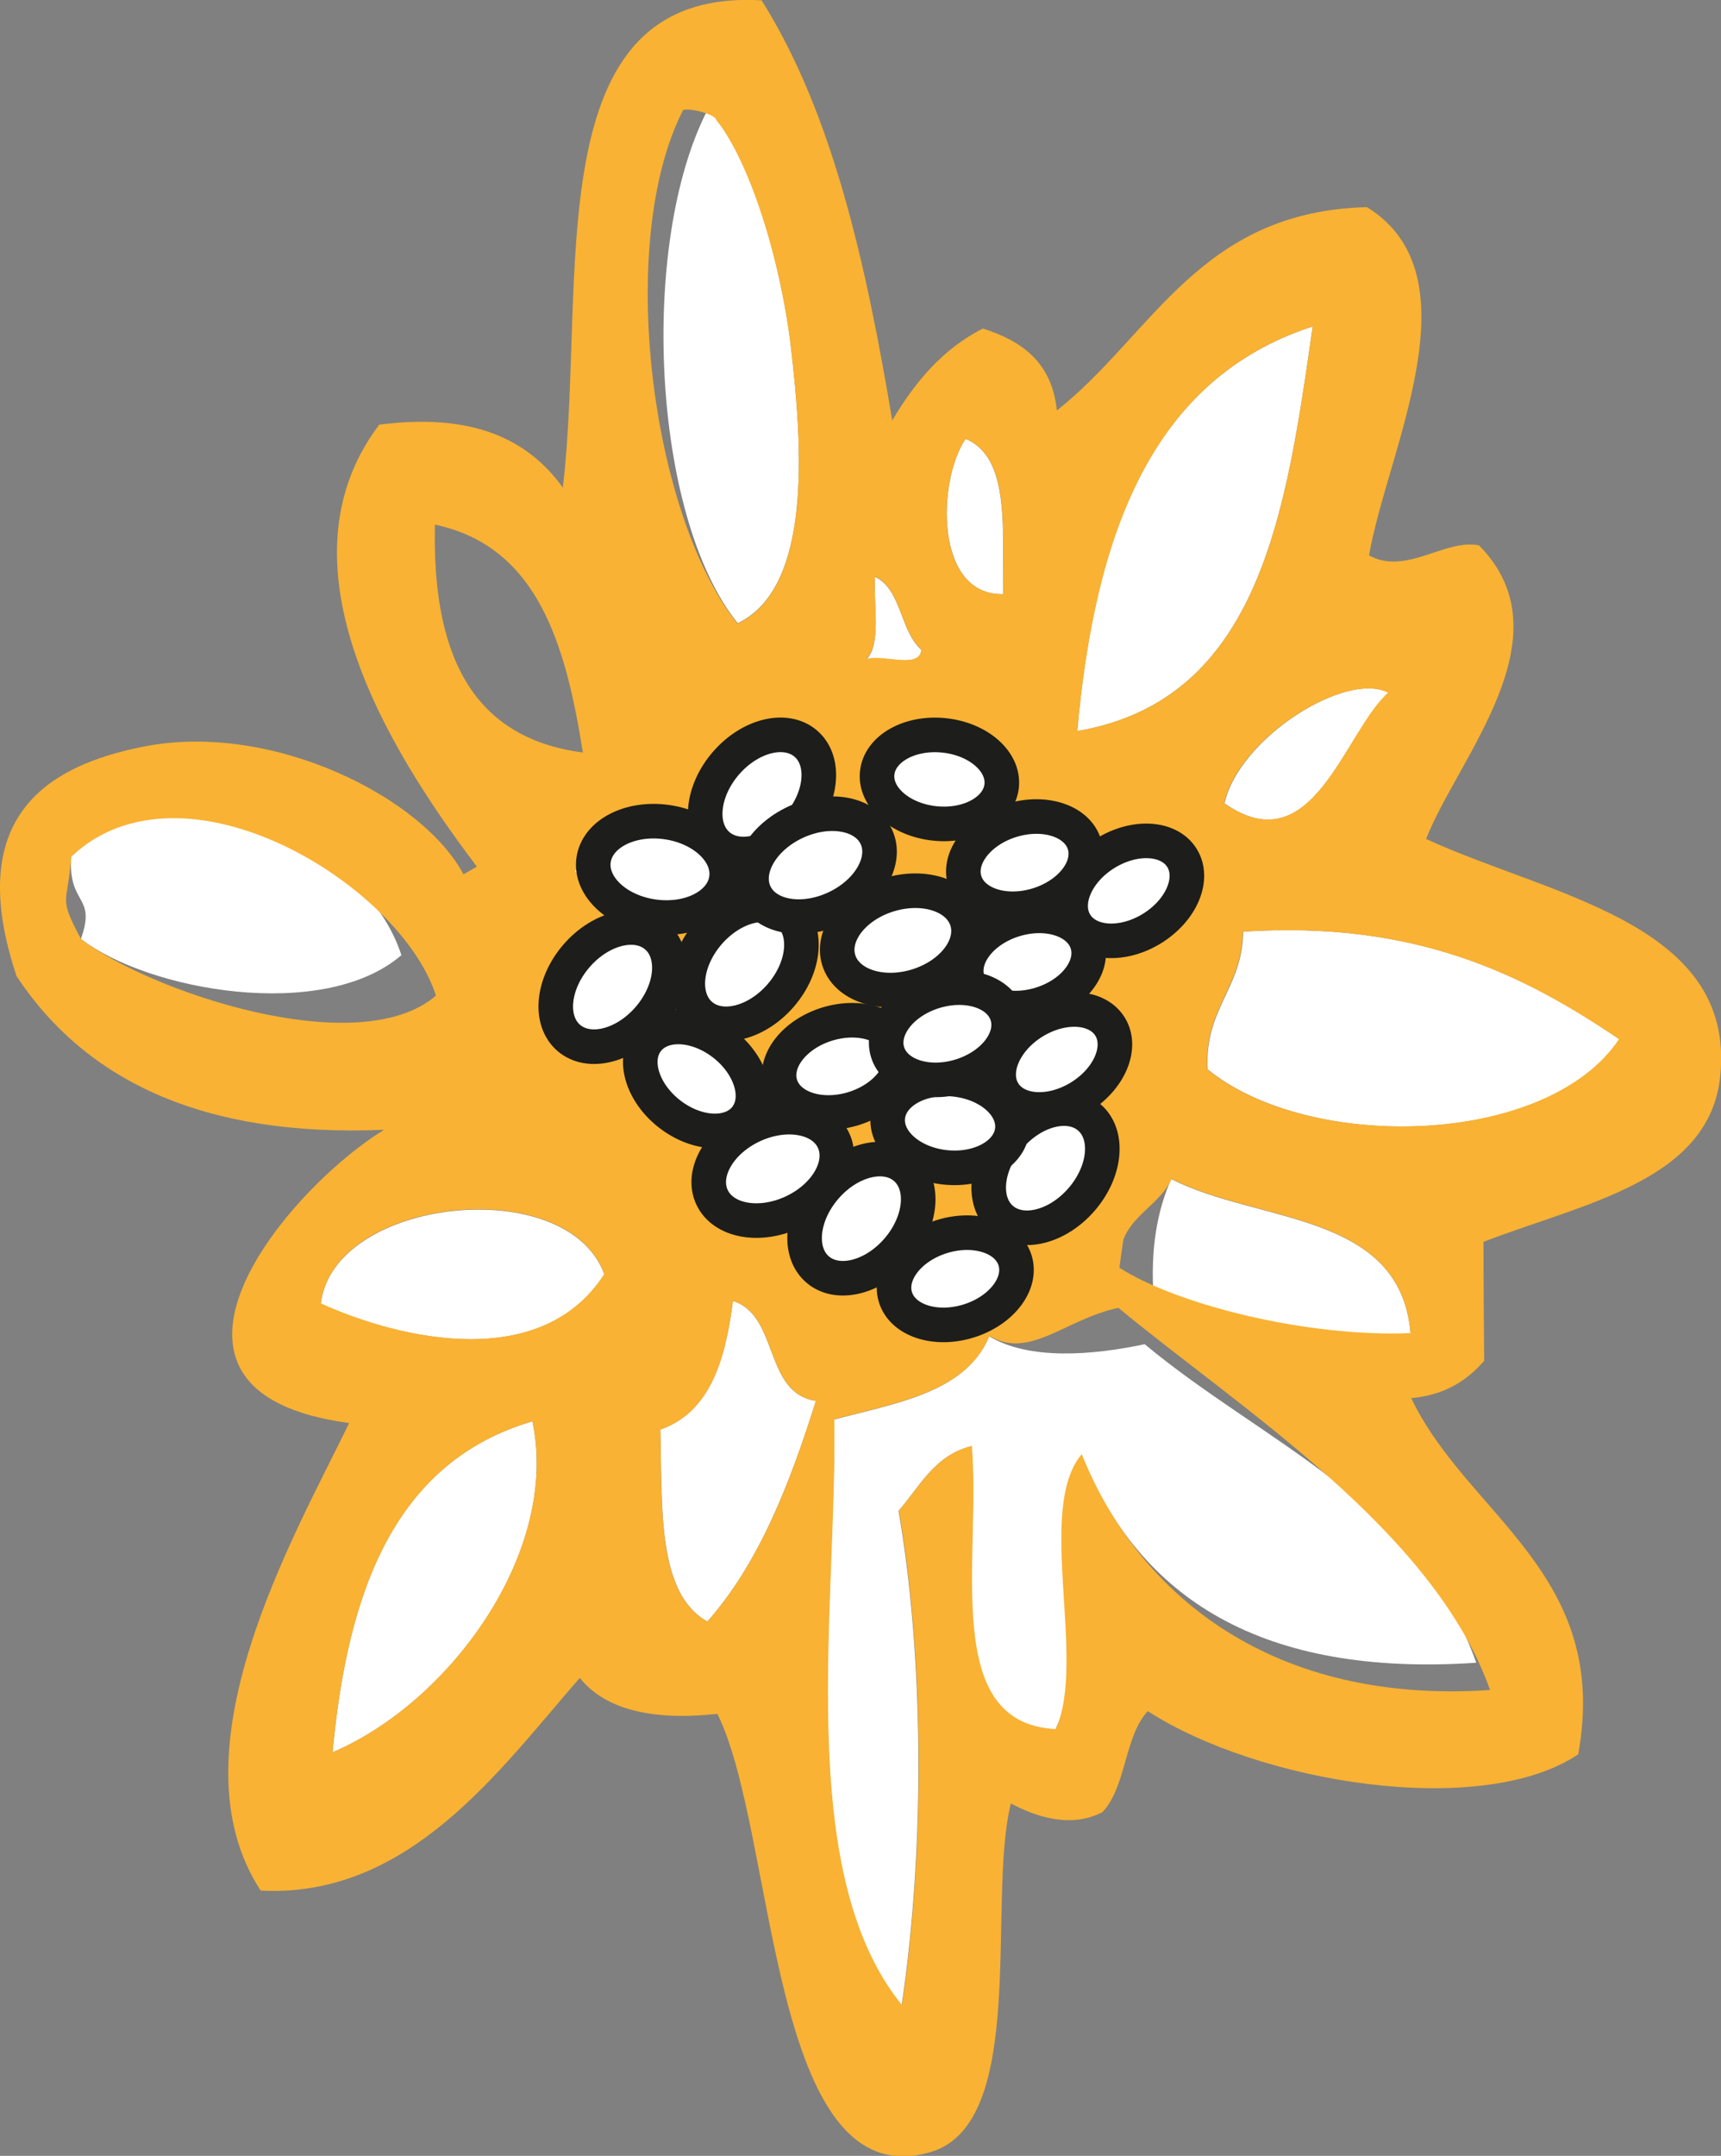
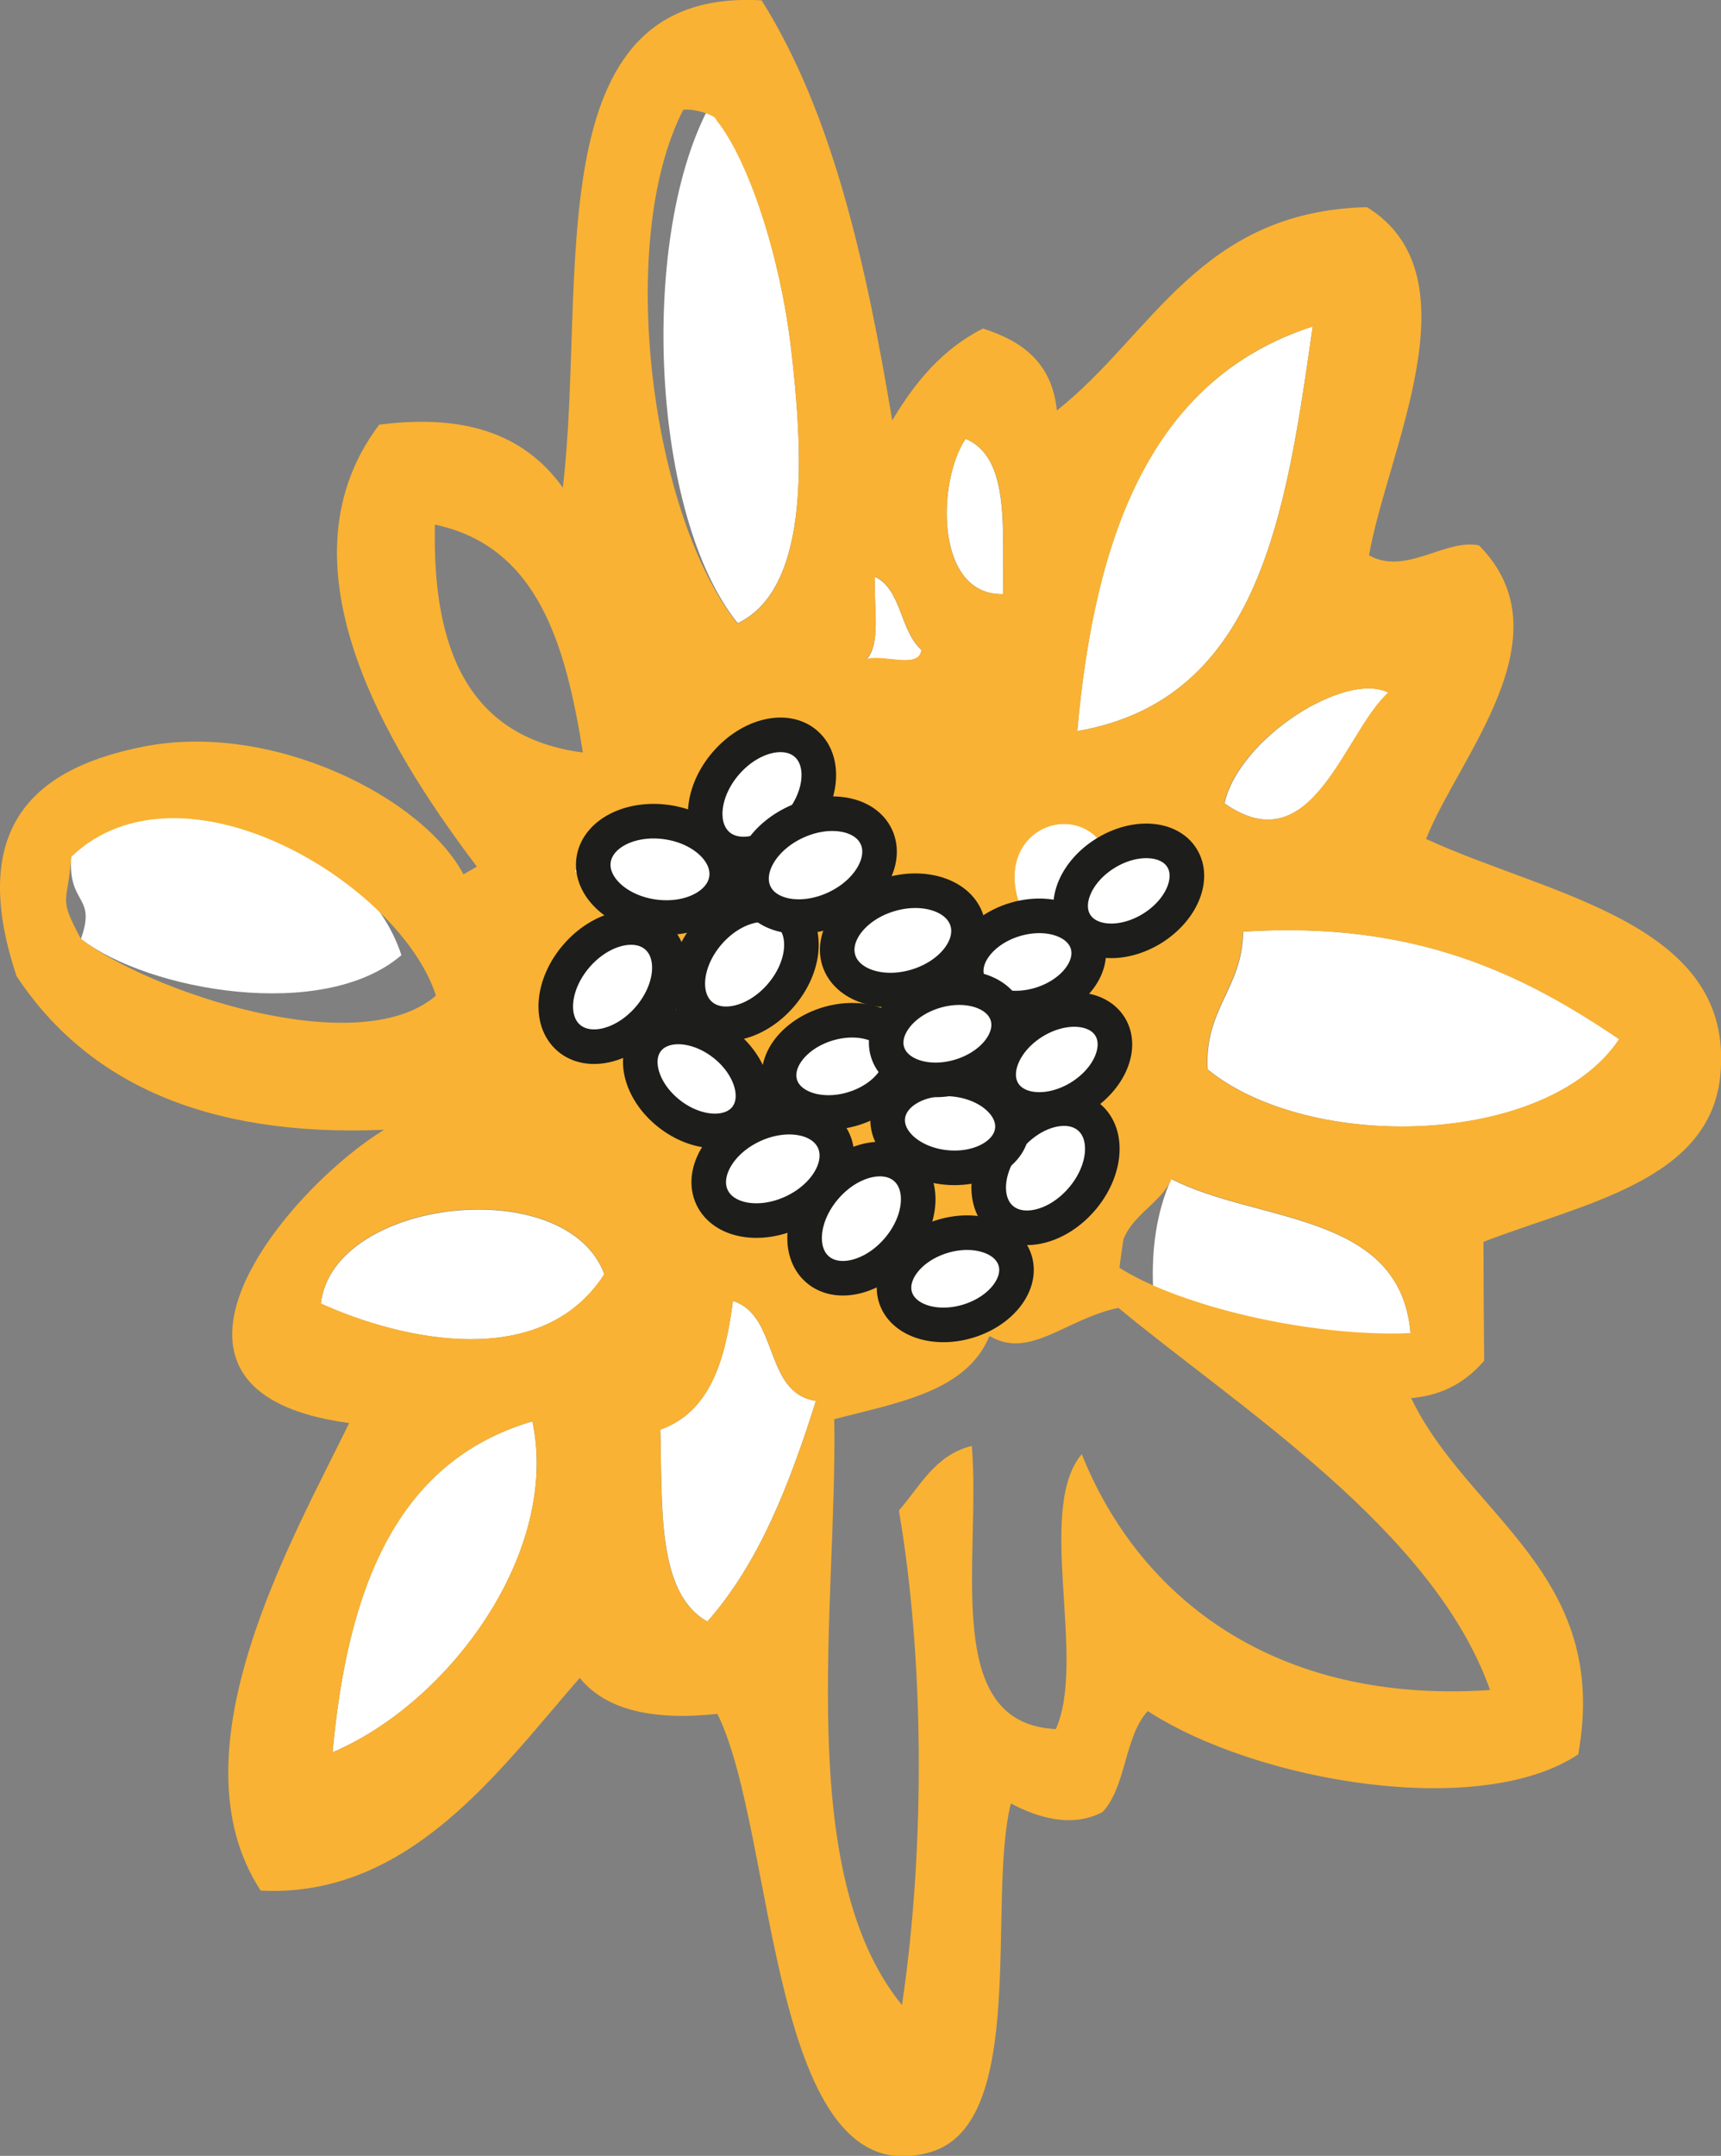
<svg xmlns="http://www.w3.org/2000/svg" id="Calque_2" viewBox="0 0 49.78 62.34">
  <rect x="0" y="0" width="49.78" height="62.34" fill="#808080" stroke="none" />
  <defs>
    <style>.cls-1,.cls-2{fill:#fff;}.cls-1,.cls-3{fill-rule:evenodd;}.cls-2{stroke:#1d1d1b;stroke-miterlimit:10;}.cls-3{fill:#f9b233;}</style>
  </defs>
  <g id="Calque_1-2">
    <path class="cls-3" d="M18.26,34.2c-.03,.41,.47,2.8,.47,2.8l3.03,.43s1.33,1.09,1.91,1.56,3.69,.84,3.69,.84l1.26-1.19,3.65-1.14s.44-3.61,.67-3.84,1.59-1.71,1.59-1.71c0,0,.02-3.35,.08-3.79s2.1-2.99,2.1-2.99c0,0-.92-.77-1.53-1.51s-2.19-2.31-2.19-2.31l-3.37-.35s-3.06-.69-3.31-.73-2.67-1.15-2.67-1.15l-4.62,2.12-3.91,3.06-1.89,1.09,1.03,5.95,4.02,2.86Z" />
    <g>
      <path class="cls-1" d="M20.46,3.2c.22-.05,.25,.1,.26,.26,.94,1.15,1.85,3.96,2.16,6.6,.33,2.83,.62,6.92-1.54,7.96-2.49-3.08-2.86-10.98-.88-14.83Z" />
      <path class="cls-1" d="M37.97,9.44c-.77,5.38-1.52,10.79-6.81,11.7,.5-5.64,2.12-10.18,6.81-11.7Z" />
      <path class="cls-1" d="M27.93,12.69c1.31,.55,1.05,2.66,1.09,4.49-1.98,.05-1.92-3.26-1.09-4.49Z" />
      <path class="cls-1" d="M25.31,16.68c.77,.37,.72,1.57,1.34,2.11-.04,.58-1.13,.12-1.59,.28,.44-.44,.2-1.56,.25-2.38Z" />
      <path class="cls-1" d="M19.23,19.63c.56,.32,1.03,.73,1.59,1.05-.17,.8-1.01,.93-.78,2.12-1.13-.19-.71-1.94-.81-3.17Z" />
      <path class="cls-1" d="M40.16,20.03c-1.29,1.17-2.19,4.99-4.74,3.2,.42-1.89,3.52-3.84,4.74-3.2Z" />
      <path class="cls-1" d="M23.74,19.86c.62,.08,.5,.92,1.33,.78-.26,1.05-1.47,.14-1.33-.78Z" />
      <path class="cls-1" d="M29.03,20.09c1.14,.92,1.34,2.61,.02,3.44-.39-1.12-1.12-1.89-1.61-2.9,.76,.05,1.34-.08,1.59-.54Z" />
      <path class="cls-1" d="M23.21,21.45c-.64,1.03-.04,3.29-2.1,2.93-.41-1.35,.28-3.84,2.1-2.93Z" />
      <path class="cls-1" d="M33.82,22.98c.8,.79,.66,2.52,2.13,2.63-1.77,1.11-3.11,3.76-2.08,6.11-.87,1.42-2.39,2.2-1.82,5.04-3.07-.27-6.28,4.36-8.2,.85,1.38,1.12,4.53,.32,3.96-2.15,2.51,2.51,5.65-1.87,2.89-3.72,.62,0,1.23,0,1.86-.02,.64-2,.55-2.98-.56-4.5,1.72-.02,1.77-3.42,.24-3.71-.05-.75,1.64,.21,1.59-.54Z" />
      <path class="cls-1" d="M11.61,27.62c-2.25,1.94-7.33,1.03-9.27-.47,.46-1.28-.38-.96-.28-2.38,3.25-3.05,8.52-.36,9.55,2.85Z" />
      <path class="cls-1" d="M32.25,25.9c-.44,.62-1.54,.58-2.64,.55-1.32-2.88,2.75-3.84,2.64-.55Z" />
      <path class="cls-1" d="M18.99,23.87c.14,1.01-.06,1.69-.52,2.12-1.15,.28-1.21-.54-1.85-.78,.45-.78,1.32-1.14,2.37-1.34Z" />
      <path class="cls-1" d="M23.5,24.37c.28,.69,1.16,.79,1.34,1.58-.46-.1-.5,.21-.53,.53-1,.03-1.43-.51-1.6-1.32,.71,.18,.51-.55,.79-.8Z" />
      <path class="cls-1" d="M22.72,27.02c-.18,1.36-3.39,3.04-3.18,.29,1.07-.23,2.26-1.44,3.18-.29Z" />
      <path class="cls-1" d="M27.22,26.46c-.43,.89-.8,1.84-2.37,1.6-.2-1.51,.91-1.73,2.37-1.6Z" />
      <path class="cls-1" d="M17.16,27.32c.47-.87,1.08,.3,1.33,.52-.43,.83-.84-.54-1.33-.52Z" />
      <path class="cls-1" d="M46.84,30.05c-2.09,3.13-8.97,3.27-11.91,.87-.09-1.76,1.01-2.34,1.03-3.98,4.97-.32,8.09,1.22,10.88,3.11Z" />
      <path class="cls-1" d="M15.31,27.33c1.07,.61,1.95,1.4,2.13,2.9-1.81,.41-2.25-.56-3.18-1.04,.2-.77,.56-1.37,1.04-1.86Z" />
      <path class="cls-1" d="M27.23,28.32c.3,.54-.39,2.62,1.08,2.64-.4,1.01-1.05,1.77-1.31,2.92-.8,.19-.97-.26-1.59-.25,2.38-.61,1.83-3.19,.5-4.5,.62-.1,1.14-.28,1.32-.8Z" />
      <path class="cls-1" d="M31.73,28.82c0,.61,0,1.23,.01,1.85-1.54,.05-2.32-.67-3.45-1.04,.09-1.82,2.26-1.33,3.44-.81Z" />
      <path class="cls-1" d="M18.76,29.16c.26,.45,.84,.57,1.33,.79-.38,.43-.91,.68-1.59,.81,0-.63,.46-.78,.25-1.59Z" />
      <path class="cls-1" d="M25.93,32.03c-1.78,.75-3.41-.3-3.19-1.83,1.33-.63,3.44,0,3.19,1.83Z" />
      <path class="cls-1" d="M19.84,31.54c.72,.37,1.06,2.13,.55,2.91-.57-.85-1.89-.93-1.87-2.37,.66,.03,1.1-.14,1.32-.54Z" />
      <path class="cls-1" d="M28.58,32.81c1.2-.23,1.33,.61,2.12,.78,.11,.64-.48,.58-.26,1.33-1.01,.13-1.69-.07-2.12-.52-.2-.81,.27-.97,.26-1.59Z" />
      <path class="cls-1" d="M33.89,34.1c2.5,1.28,6.62,.93,6.91,4.46-2.93,.12-5.69,.08-7.43-1.02-.1-1.42,.1-2.53,.51-3.45Z" />
      <path class="cls-1" d="M26.47,34.94c-.19,.81,.28,.96,.28,1.59-1.11-.03-1.48,.49-2.38,.01,.21-.92-.4-1.02-.28-1.86,.64-.56,1.13,.63,2.38,.25Z" />
      <path class="cls-1" d="M17.48,36.85c-1.81,2.81-5.84,1.91-8.2,.85,.35-3.06,7.12-3.81,8.2-.85Z" />
      <path class="cls-1" d="M21.2,37.62c1.34,.42,.88,2.66,2.4,2.89-.76,2.41-1.65,4.7-3.14,6.38-1.46-.82-1.3-3.31-1.36-5.55,1.44-.51,1.88-2.01,2.1-3.72Z" />
-       <path class="cls-1" d="M42.71,48.08c-6.2,.42-9.75-1.85-11.43-6.02,.3,2.49,.16,5.94-.75,7.95-3.35-.16-2.16-4.92-2.43-8.19-1.07,.26-1.49,1.16-2.11,1.87,.71,4.09,.79,9.58,.09,14.3-3.16-3.87-1.86-11.62-1.96-16.94,1.82-.48,3.83-.79,4.49-2.41,1.16,.7,2.99,.55,4.5,.23,3.42,2.85,7.95,4.57,9.59,9.21Z" />
+       <path class="cls-1" d="M42.71,48.08Z" />
      <path class="cls-1" d="M9.62,50.67c.43-4.67,1.8-8.4,5.78-9.57,.8,3.8-2.41,8.14-5.78,9.57Z" />
      <path class="cls-1" d="M12.69,31.32c.11-.59,.46-.94,1.05-1.06,.94,.73,2.22,1.95,3.72,1.3-.64,.91,.13,2.23,.81,2.65-1.81,.05-2.76-3.06-5.57-2.88Z" />
      <path class="cls-1" d="M20.65,35.5c2.05-.38,.83-2.49,.77-4.24,.83,.58,1.1,1.73,2.13,2.1-.48,.78-.73,2.19-.25,3.18-1.15-.1-2-.92-3.18-.24-.64-.32-.62-1.33-1.6-1.31,.49-.66,1.22,.71,2.12,.51Z" />
      <path class="cls-3" d="M25.8,12.17c.66-1.11,1.45-2.07,2.63-2.67,1.14,.36,2,.99,2.14,2.37,2.76-2.18,4.12-5.76,8.97-5.88,3.23,2,.57,7.08,.06,10.07,1.07,.59,2.2-.49,3.18-.29,2.6,2.63-.6,6.12-1.53,8.49,3.58,1.65,8.95,2.42,8.51,6.84-.3,3.05-3.94,3.69-6.85,4.81,0,1.15,.01,2.29,.02,3.44-.5,.57-1.13,.99-2.11,1.08,1.63,3.41,5.78,5.07,4.83,10.3-2.83,1.89-9.27,.81-12.45-1.25-.68,.73-.62,2.19-1.31,2.92-.9,.47-1.9,.15-2.65-.25-.7,2.79,.52,9.24-2.32,10.08-4.69,1.38-4.45-9.22-6.17-12.67-1.86,.2-3.23-.11-3.98-1.04-2.31,2.64-4.92,6.37-9.23,6.15-2.64-4.04,.97-10.24,2.56-13.52-6.74-.9-1.8-6.76,1.01-8.48-5.22,.22-8.62-1.41-10.63-4.44-1.53-4.58,.84-6.08,3.67-6.64,3.73-.74,8.11,1.48,9.27,3.72,.82,.02-.17,0,.41-.2-2.14-2.84-6.09-8.57-2.86-12.83,2.72-.35,4.31,.43,5.31,1.82C16.99,8.12,15.43-.37,22.03,.01c2.05,3.26,3.02,7.6,3.78,12.16Zm-4.46,5.86c2.16-1.04,1.87-5.13,1.54-7.96-.31-2.65-1.23-5.45-2.16-6.6-.02-.16-.74-.35-.96-.29-1.97,3.84-.91,11.78,1.58,14.86Zm9.82,3.11c5.29-.91,6.04-6.31,6.81-11.7-4.68,1.51-6.3,6.06-6.81,11.7Zm-2.14-3.96c-.03-1.84,.22-3.95-1.09-4.49-.83,1.23-.9,4.54,1.09,4.49Zm-12.16,4.58c-.5-3.14-1.31-5.96-4.28-6.59-.08,3.62,.98,6.16,4.28,6.59Zm8.2-2.7c.46-.16,1.55,.31,1.59-.28-.62-.54-.57-1.74-1.34-2.11-.05,.83,.19,1.94-.25,2.38Zm10.35,4.17c2.56,1.79,3.46-2.04,4.74-3.2-1.22-.63-4.33,1.31-4.74,3.2Zm-14.29,1.15c2.06,.36,1.45-1.9,2.1-2.93-1.82-.91-2.51,1.58-2.1,2.93Zm3.71-.02c.88,0,1.76,0,2.64-.02,.66-3.49-3.25-3.06-2.64,.02Zm-22.77,.41c-.1,1.42-.39,1.12,.28,2.38,1.94,1.5,8.02,3.58,10.27,1.64-1.03-3.21-7.3-7.07-10.55-4.02Zm27.55,1.68c1.1,.04,2.21,.08,2.64-.55,.11-3.3-3.97-2.33-2.64,.55Zm-12.98-1.24c.64,.24,.7,1.06,1.85,.78,.46-.43,.66-1.11,.52-2.12-1.05,.19-1.93,.56-2.37,1.34Zm6.08-.04c.17,.8,.6,1.35,1.6,1.32,.04-.33,.08-.63,.53-.53-.18-.8-1.06-.9-1.34-1.58-.28,.25-.08,.98-.79,.8Zm-9.01,.06c0,.36,0,.71,0,1.06,.59,.55,1.14-.42,2.12-.27-.25-.46,0-1.42-.8-1.32-.07,.55-1.16,.08-1.32,.53Zm5.84,2.08c-.21,2.75,2.99,1.07,3.18-.29-.92-1.15-2.1,.05-3.18,.29Zm5.3,.76c1.57,.24,1.94-.71,2.37-1.6-1.46-.12-2.57,.09-2.37,1.6Zm-6.36-.23c-.25-.22-.86-1.39-1.33-.52,.49-.02,.9,1.35,1.33,.52Zm17.47-.9c-.03,1.64-1.12,2.22-1.03,3.98,2.94,2.4,9.82,2.25,11.91-.87-2.79-1.89-5.91-3.43-10.88-3.11Zm-10.05,2.18c1.34,1.32,1.88,3.9-.5,4.5,.62-.01,.78,.45,1.59,.25,.25-1.15,.91-1.91,1.31-2.92-1.46-.02-.78-2.1-1.08-2.64-.18,.52-.7,.71-1.32,.8Zm2.39,.51c1.13,.37,1.91,1.08,3.45,1.04,0-.62,0-1.24-.01-1.85-1.18-.51-3.35-1-3.44,.81Zm-9.79,1.12c.67-.12,1.21-.38,1.59-.81-.5-.21-1.08-.34-1.33-.79,.2,.81-.26,.97-.25,1.59Zm4.23-.56c-.22,1.53,1.41,2.58,3.19,1.83,.25-1.82-1.86-2.46-3.19-1.83Zm5.59,4.2c.43,.45,1.11,.65,2.12,.52-.22-.75,.37-.69,.26-1.33-.8-.17-.93-1.01-2.12-.78,.01,.62-.45,.78-.26,1.59Zm4.06,2.27c1.73,1.1,5.49,2.01,8.42,1.89-.3-3.53-4.41-3.18-6.91-4.46-.41,.91-1.61,1.15-1.51,2.57Zm-8.29-1.98c-.12,.84,.48,.93,.28,1.86,.91,.48,1.27-.05,2.38-.01,0-.63-.46-.78-.28-1.59-1.25,.38-1.74-.82-2.38-.25Zm-14.81,3.01c2.36,1.07,6.39,1.97,8.2-.85-1.08-2.96-7.85-2.21-8.2,.85Zm9.82,3.65c.06,2.25-.11,4.73,1.36,5.55,1.5-1.69,2.38-3.97,3.14-6.38-1.52-.24-1.06-2.48-2.4-2.89-.22,1.72-.66,3.21-2.1,3.72Zm13.25-3.52c-1.51,.31-2.57,1.51-3.73,.81-.66,1.62-2.67,1.93-4.49,2.41,.1,5.31-1.2,13.07,1.96,16.94,.7-4.71,.62-10.2-.09-14.3,.62-.71,1.04-1.6,2.11-1.87,.27,3.28-.91,8.03,2.43,8.19,.9-2.01-.59-6.37,.75-7.95,1.67,4.17,5.61,7.24,11.81,6.82-1.64-4.64-7.33-8.21-10.76-11.06Zm-16.95,3.28c-3.97,1.17-5.35,4.9-5.78,9.57,3.36-1.43,6.58-5.77,5.78-9.57Z" />
    </g>
    <ellipse class="cls-2" cx="19.09" cy="25.14" rx="1.38" ry="1.94" transform="translate(-8.47 40.53) rotate(-81.97)" />
    <ellipse class="cls-2" cx="21.54" cy="27.88" rx="1.94" ry="1.38" transform="translate(-13.64 25.94) rotate(-49.15)" />
    <ellipse class="cls-2" cx="22.04" cy="22.97" rx="1.94" ry="1.38" transform="translate(-9.75 24.62) rotate(-49.15)" />
    <ellipse class="cls-2" cx="30.24" cy="33.78" rx="1.94" ry="1.38" transform="translate(-15.09 34.56) rotate(-49.15)" />
    <ellipse class="cls-2" cx="24.92" cy="35.24" rx="1.94" ry="1.38" transform="translate(-18.04 31.04) rotate(-49.15)" />
    <ellipse class="cls-2" cx="23.59" cy="25.02" rx="1.94" ry="1.37" transform="translate(-8.36 12.3) rotate(-24.98)" />
    <ellipse class="cls-2" cx="22.35" cy="33.8" rx="1.94" ry="1.38" transform="translate(-12.18 12.6) rotate(-24.98)" />
    <ellipse class="cls-2" cx="17.72" cy="28.54" rx="1.94" ry="1.38" transform="translate(-15.46 23.28) rotate(-49.15)" />
    <ellipse class="cls-2" cx="26.12" cy="27.2" rx="1.94" ry="1.38" transform="translate(-6.8 8.79) rotate(-16.95)" />
-     <ellipse class="cls-2" cx="29.64" cy="24.95" rx="1.81" ry="1.28" transform="translate(-5.99 9.72) rotate(-16.95)" />
    <ellipse class="cls-2" cx="27.63" cy="36.98" rx="1.81" ry="1.28" transform="translate(-9.58 9.66) rotate(-16.95)" />
-     <ellipse class="cls-2" cx="27.18" cy="22.53" rx="1.28" ry="1.81" transform="translate(1.99 47.28) rotate(-84.15)" />
    <ellipse class="cls-2" cx="27.47" cy="32.48" rx="1.28" ry="1.81" transform="translate(-7.63 56.5) rotate(-84.15)" />
    <ellipse class="cls-2" cx="30.57" cy="30.64" rx="1.81" ry="1.28" transform="translate(-11.53 20.58) rotate(-31.63)" />
    <ellipse class="cls-2" cx="32.65" cy="25.76" rx="1.81" ry="1.28" transform="translate(-8.66 20.95) rotate(-31.63)" />
    <ellipse class="cls-2" cx="24.3" cy="30.84" rx="1.81" ry="1.28" transform="translate(-7.93 8.42) rotate(-16.95)" />
    <ellipse class="cls-2" cx="29.72" cy="27.82" rx="1.81" ry="1.28" transform="translate(-6.82 9.87) rotate(-16.95)" />
    <ellipse class="cls-2" cx="27.4" cy="29.89" rx="1.81" ry="1.28" transform="translate(-7.52 9.29) rotate(-16.95)" />
    <ellipse class="cls-2" cx="20.15" cy="31.2" rx="1.28" ry="1.81" transform="translate(-16.84 27.85) rotate(-51.97)" />
  </g>
</svg>